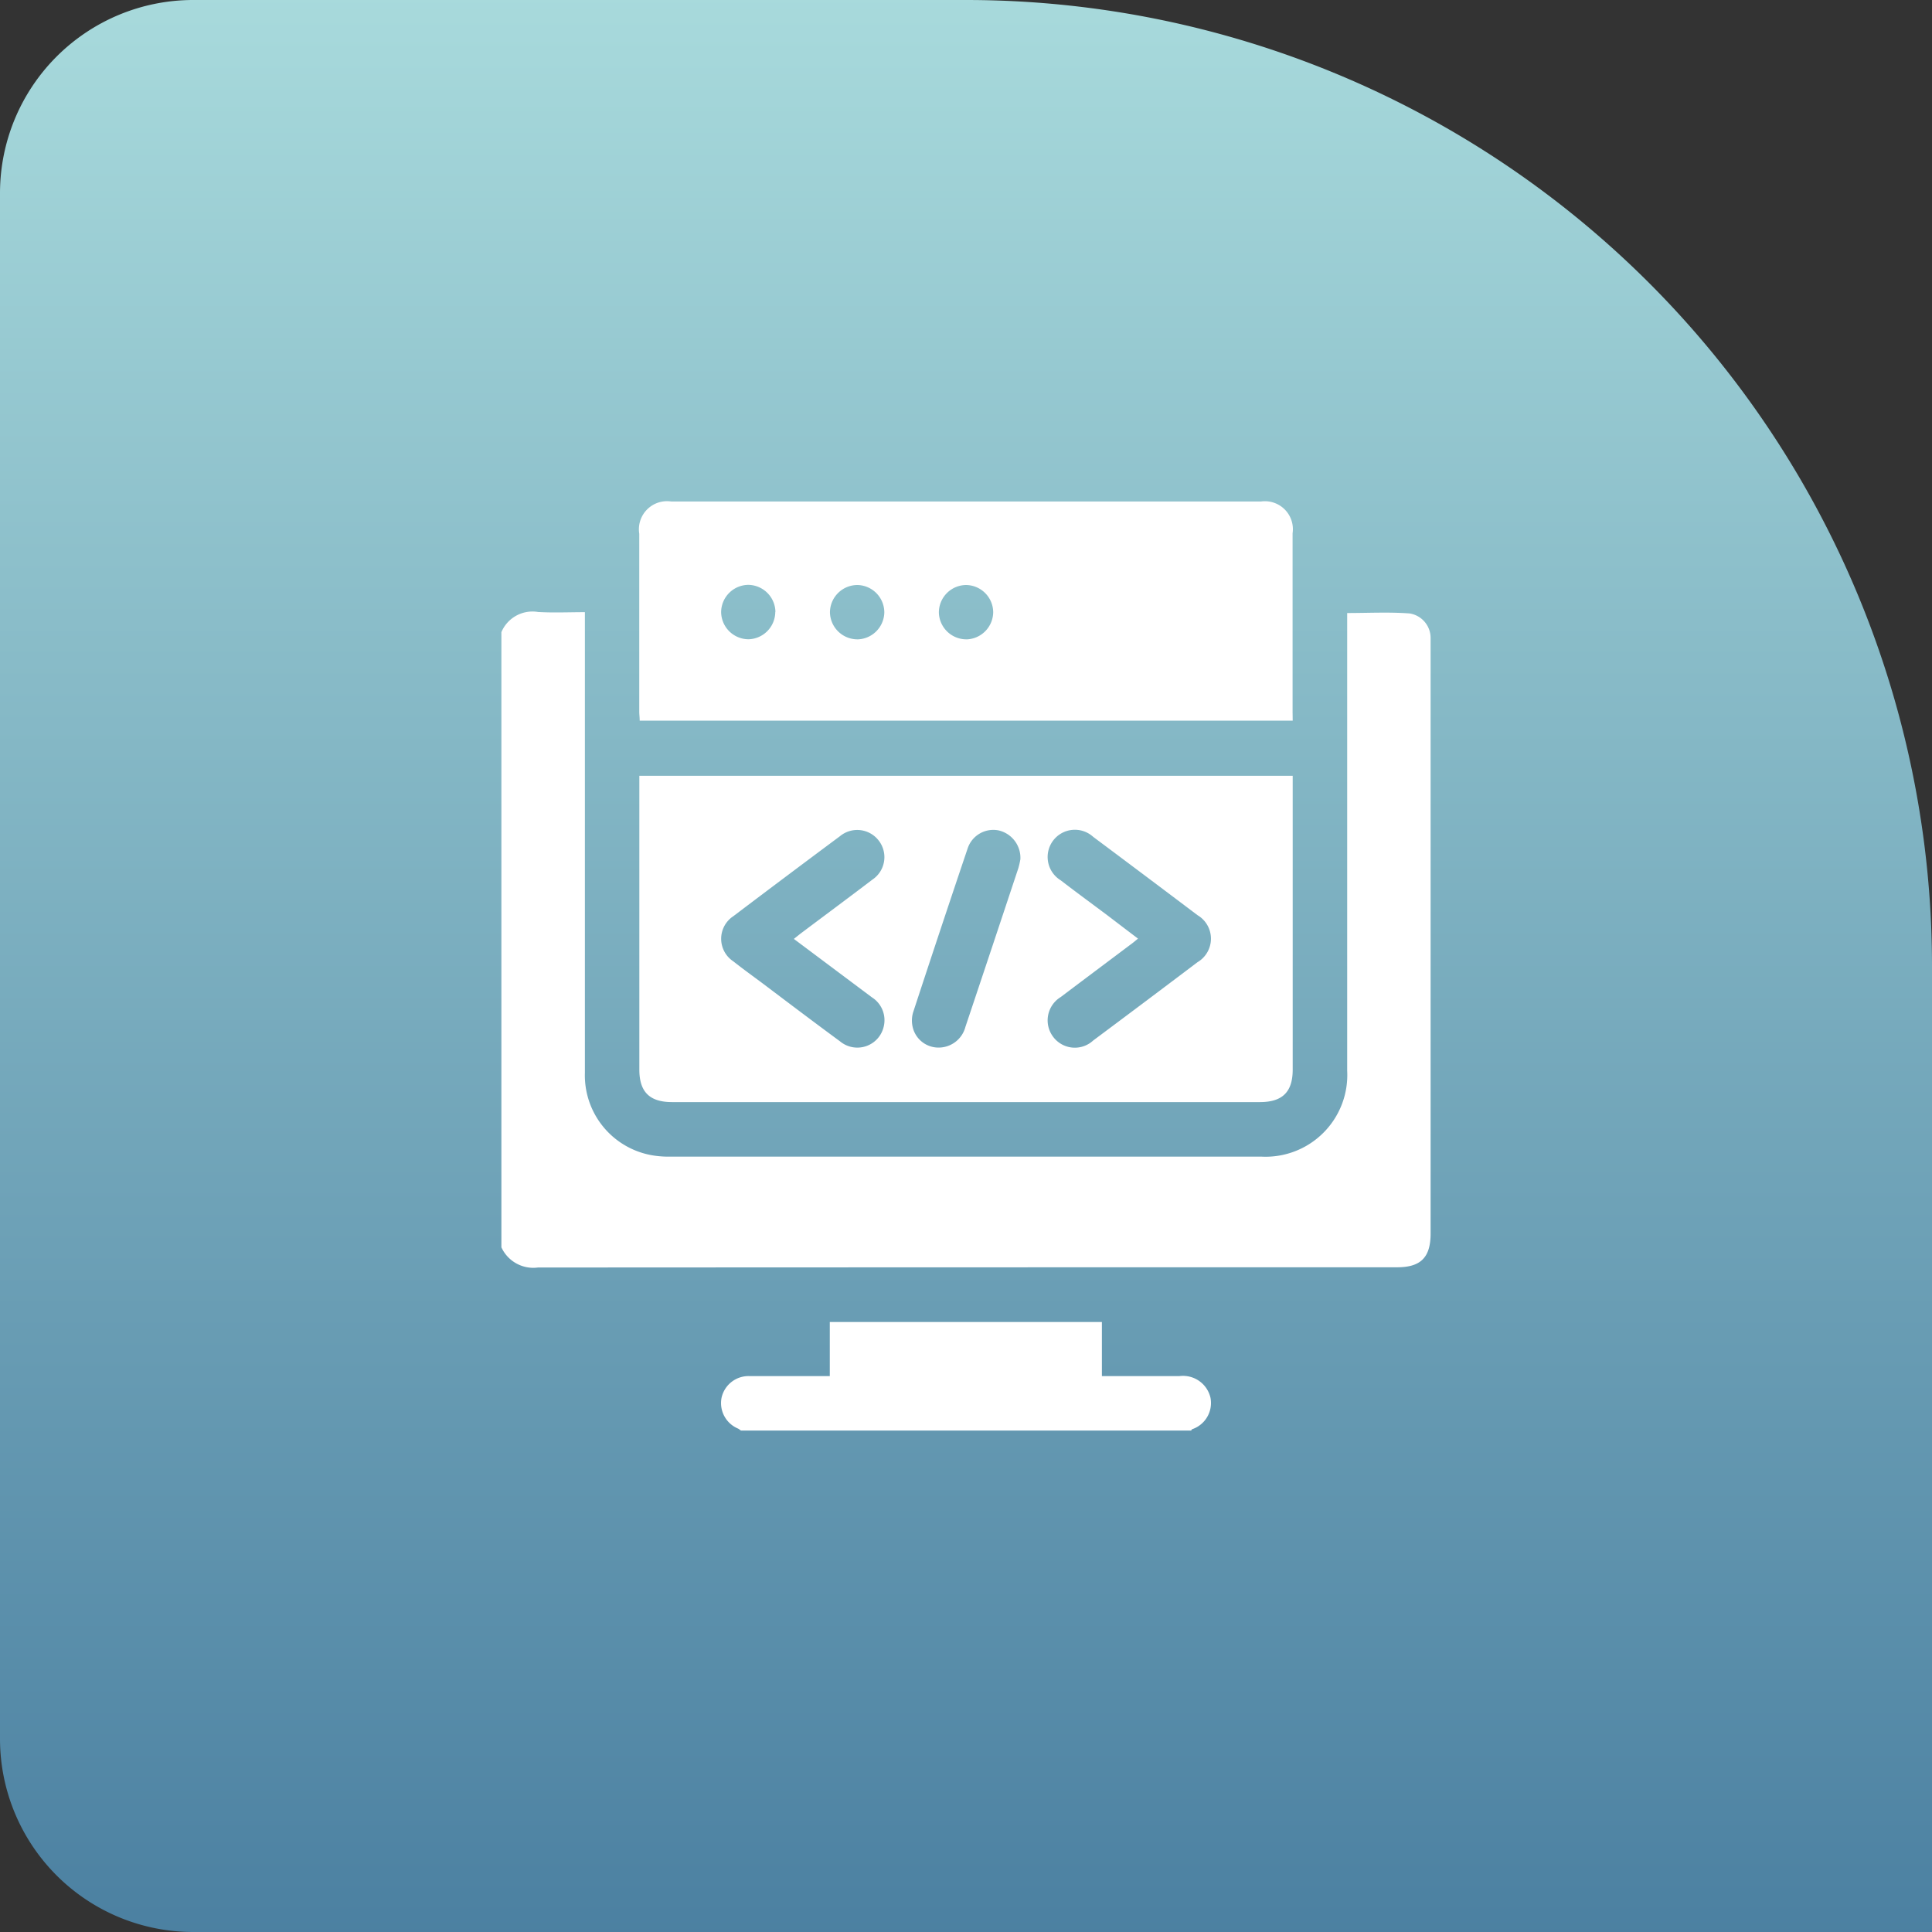
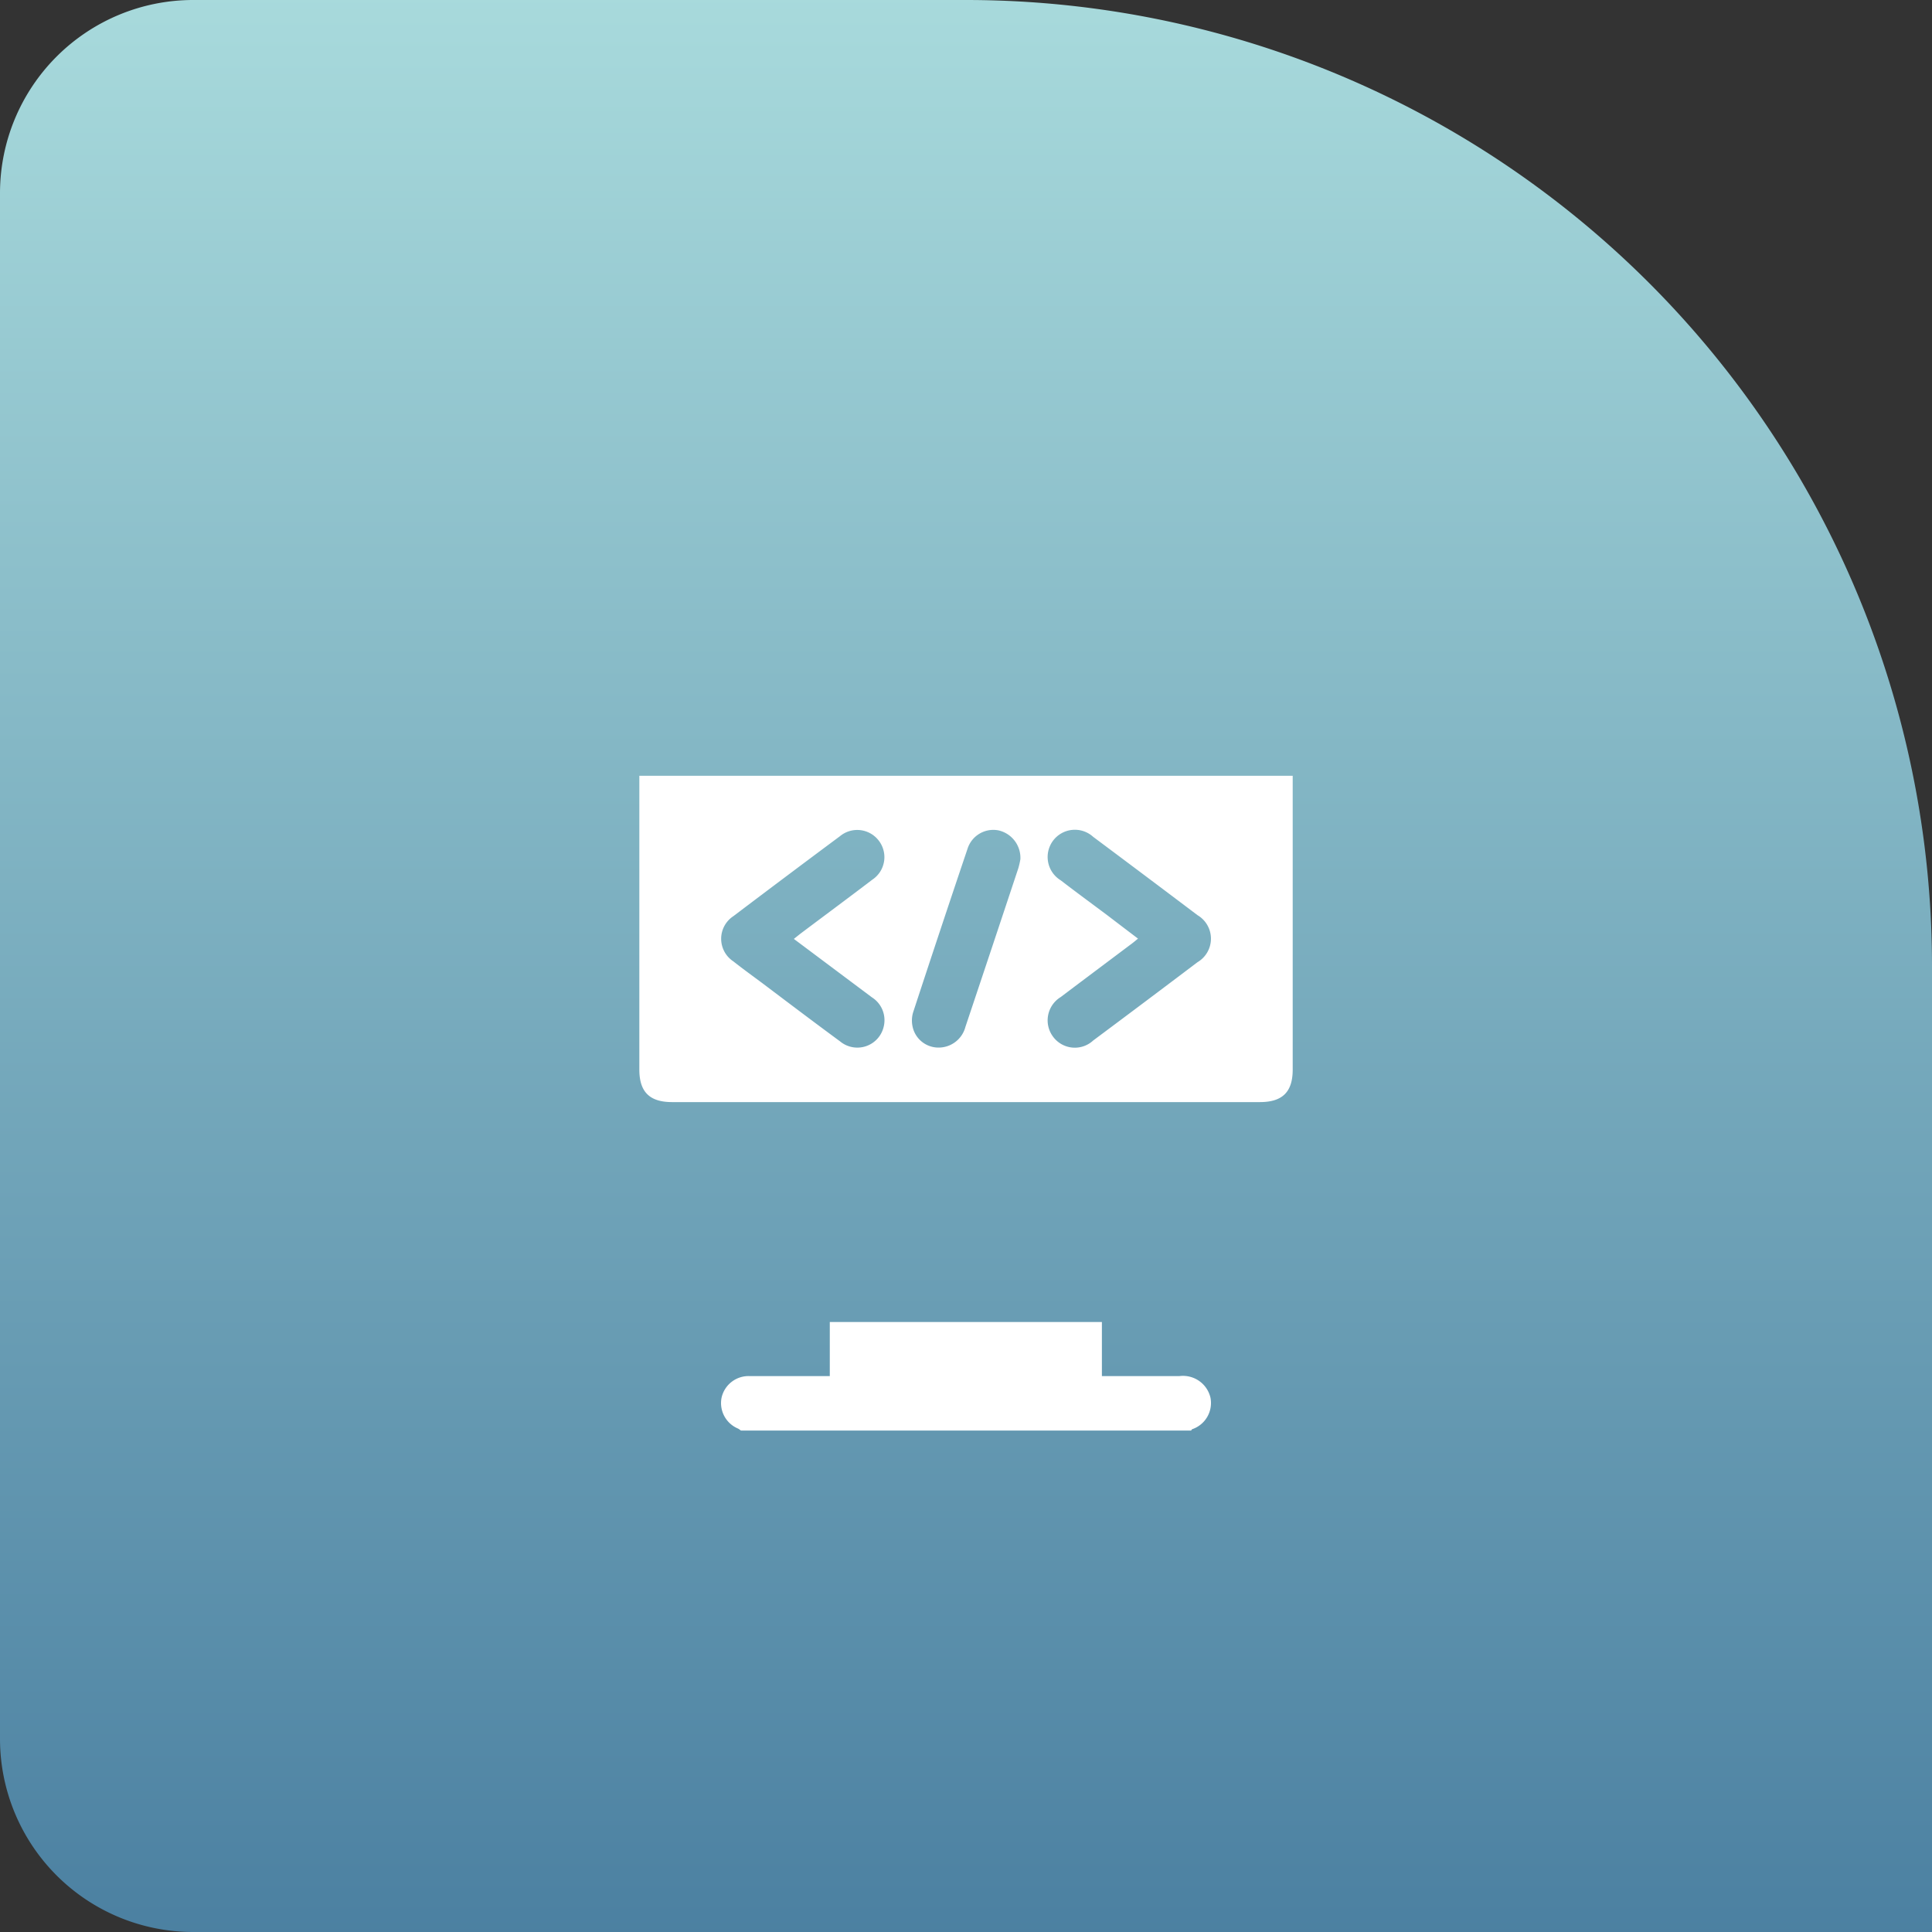
<svg xmlns="http://www.w3.org/2000/svg" width="50" height="50" viewBox="0 0 50 50">
  <rect x="0" y="0" width="50" height="50" fill="#333333" stroke="none" />
  <defs>
    <linearGradient id="linear-gradient" x1="0.5" x2="0.5" y2="1" gradientUnits="objectBoundingBox">
      <stop offset="0" stop-color="#a8dadc" />
      <stop offset="1" stop-color="#4b80a1" />
    </linearGradient>
  </defs>
  <g id="Group_22320" data-name="Group 22320" transform="translate(-960 -1725)">
    <path id="Rectangle_21330" data-name="Rectangle 21330" d="M5,0H25A25,25,0,0,1,50,25V50a0,0,0,0,1,0,0H5a5,5,0,0,1-5-5V5A5,5,0,0,1,5,0Z" transform="translate(960 1725)" fill="url(#linear-gradient)" />
    <g id="Group_21782" data-name="Group 21782" transform="translate(5273.295 1145.518)">
-       <path id="Path_20610" data-name="Path 20610" d="M-4300.319,638.516a.872.872,0,0,1,.947-.522c.4.024.794.005,1.214.005v.3q0,5.81,0,11.621a2.1,2.1,0,0,0,1.836,2.149,2.567,2.567,0,0,0,.4.02q7.631,0,15.263,0a2.115,2.115,0,0,0,2.229-2.223q0-5.775,0-11.551v-.294c.546,0,1.084-.029,1.617.011a.643.643,0,0,1,.542.648c0,.062,0,.125,0,.188v15.213c0,.616-.254.872-.865.872q-11.118,0-22.237.006a.908.908,0,0,1-.946-.523Z" transform="translate(0 -42.674)" fill="#fff" />
      <path id="Path_20611" data-name="Path 20611" d="M-4209.242,933.8a.588.588,0,0,0-.071-.05.715.715,0,0,1-.43-.8.715.715,0,0,1,.74-.559c.617,0,1.235,0,1.853,0h.208v-1.4h7.042v1.4h2a.73.73,0,0,1,.81.559.716.716,0,0,1-.474.815c-.012.006-.018.023-.027.035Z" transform="translate(-84.878 -317.295)" fill="#fff" />
      <path id="Path_20612" data-name="Path 20612" d="M-4243.417,705.622h16.909v.257q0,3.673,0,7.347c0,.578-.265.841-.849.841h-15.213c-.582,0-.847-.264-.847-.842v-7.6Zm12.906,4.214c-.078.064-.135.113-.2.159-.6.451-1.2.9-1.8,1.353a.707.707,0,0,0-.2,1.025.7.7,0,0,0,1.04.1q1.355-1.01,2.7-2.027a.706.706,0,0,0,0-1.216q-1.348-1.018-2.7-2.027a.705.705,0,0,0-1.04.1.707.707,0,0,0,.2,1.025c.4.308.813.61,1.22.915C-4231.036,709.438-4230.782,709.631-4230.512,709.836Zm-8.907.008c.091-.072.15-.121.212-.167.607-.456,1.216-.907,1.82-1.367a.7.7,0,0,0,.162-1.014.7.7,0,0,0-1-.111q-1.384,1.029-2.759,2.07a.7.7,0,0,0,0,1.171c.253.2.512.386.769.578.663.5,1.323,1,1.991,1.491a.7.7,0,0,0,1.131-.384.7.7,0,0,0-.306-.755Zm5.862-2.054a.728.728,0,0,0-.572-.756.7.7,0,0,0-.794.473q-.715,2.118-1.411,4.242a.739.739,0,0,0-.012.367.684.684,0,0,0,.654.54.717.717,0,0,0,.713-.536q.688-2.053,1.37-4.108A2.1,2.1,0,0,0-4233.557,707.79Z" transform="translate(-53.332 -106.063)" fill="#fff" />
-       <path id="Path_20613" data-name="Path 20613" d="M-4226.509,598.133h-16.9c0-.084-.011-.16-.011-.236q0-2.3,0-4.6a.728.728,0,0,1,.829-.836h15.26a.724.724,0,0,1,.819.823q0,2.312,0,4.624Zm-13.387-2.815a.712.712,0,0,0-.705-.7.711.711,0,0,0-.7.7.711.711,0,0,0,.716.708A.712.712,0,0,0-4239.9,595.317Zm2.111.711a.712.712,0,0,0,.707-.695.711.711,0,0,0-.689-.712.712.712,0,0,0-.718.706A.712.712,0,0,0-4237.785,596.028Zm2.83,0a.712.712,0,0,0,.695-.707.711.711,0,0,0-.7-.7.711.711,0,0,0-.706.719A.712.712,0,0,0-4234.955,596.028Z" transform="translate(-53.331)" fill="#fff" />
    </g>
  </g>
</svg>